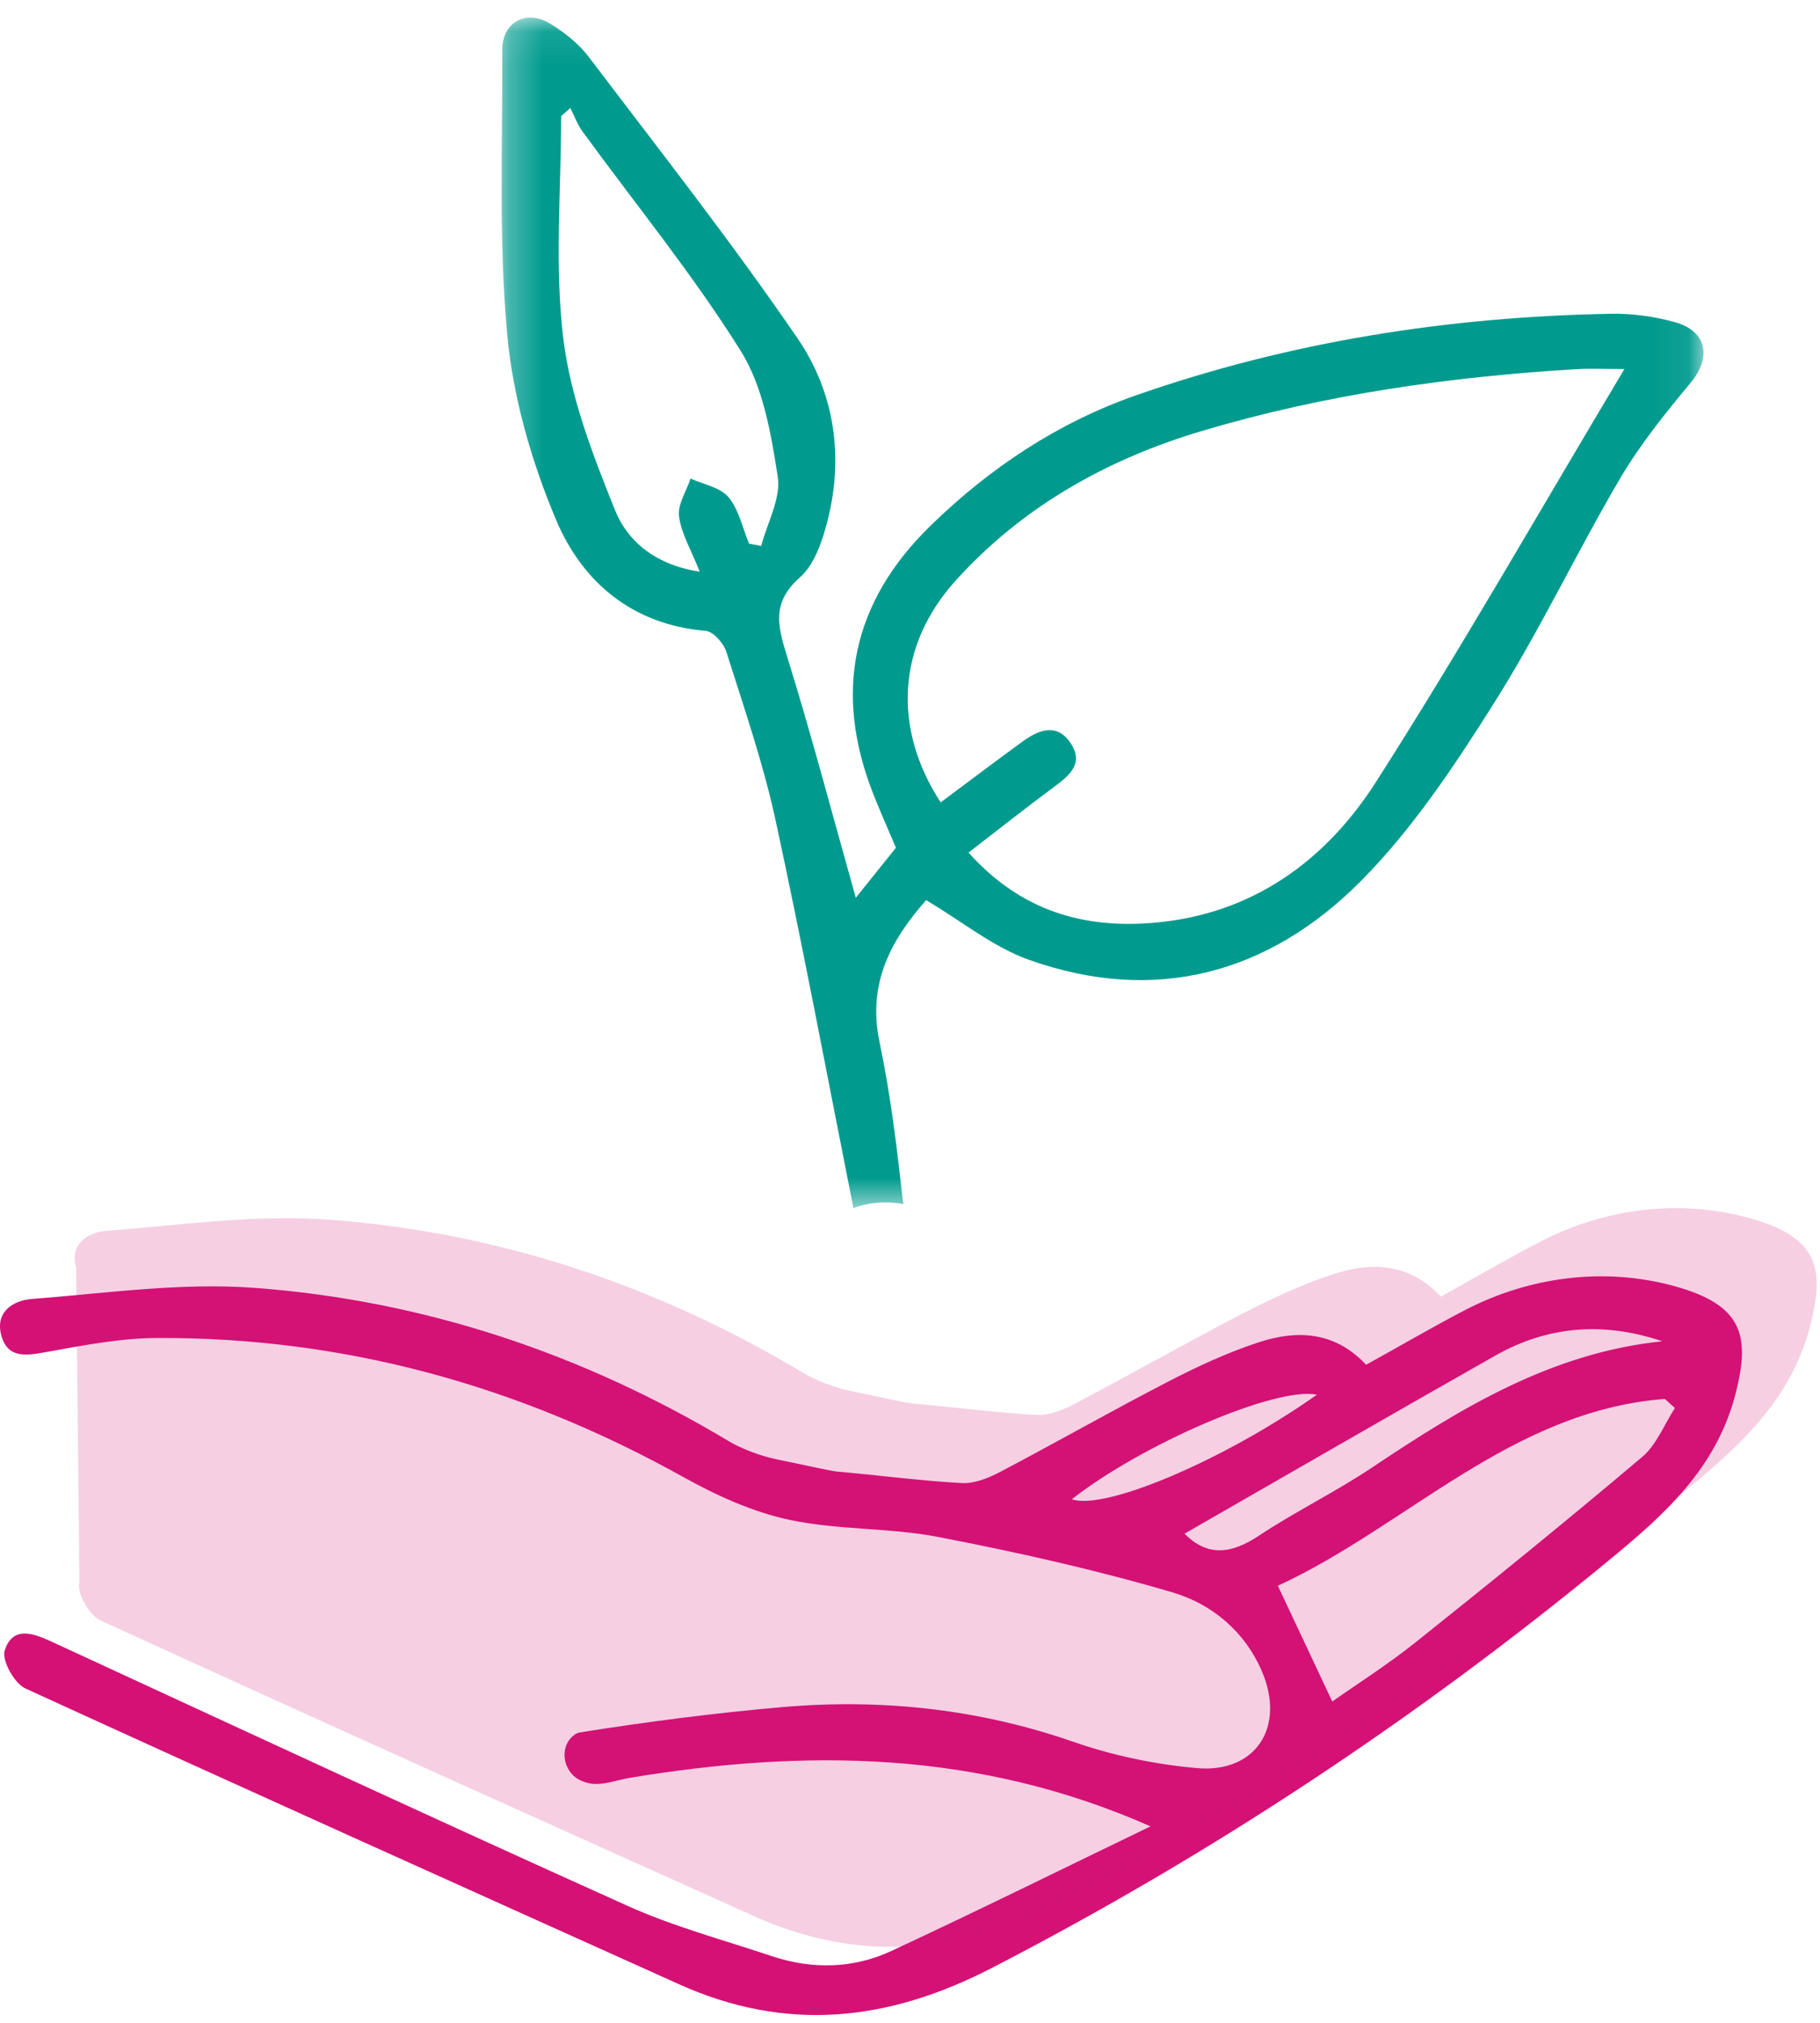
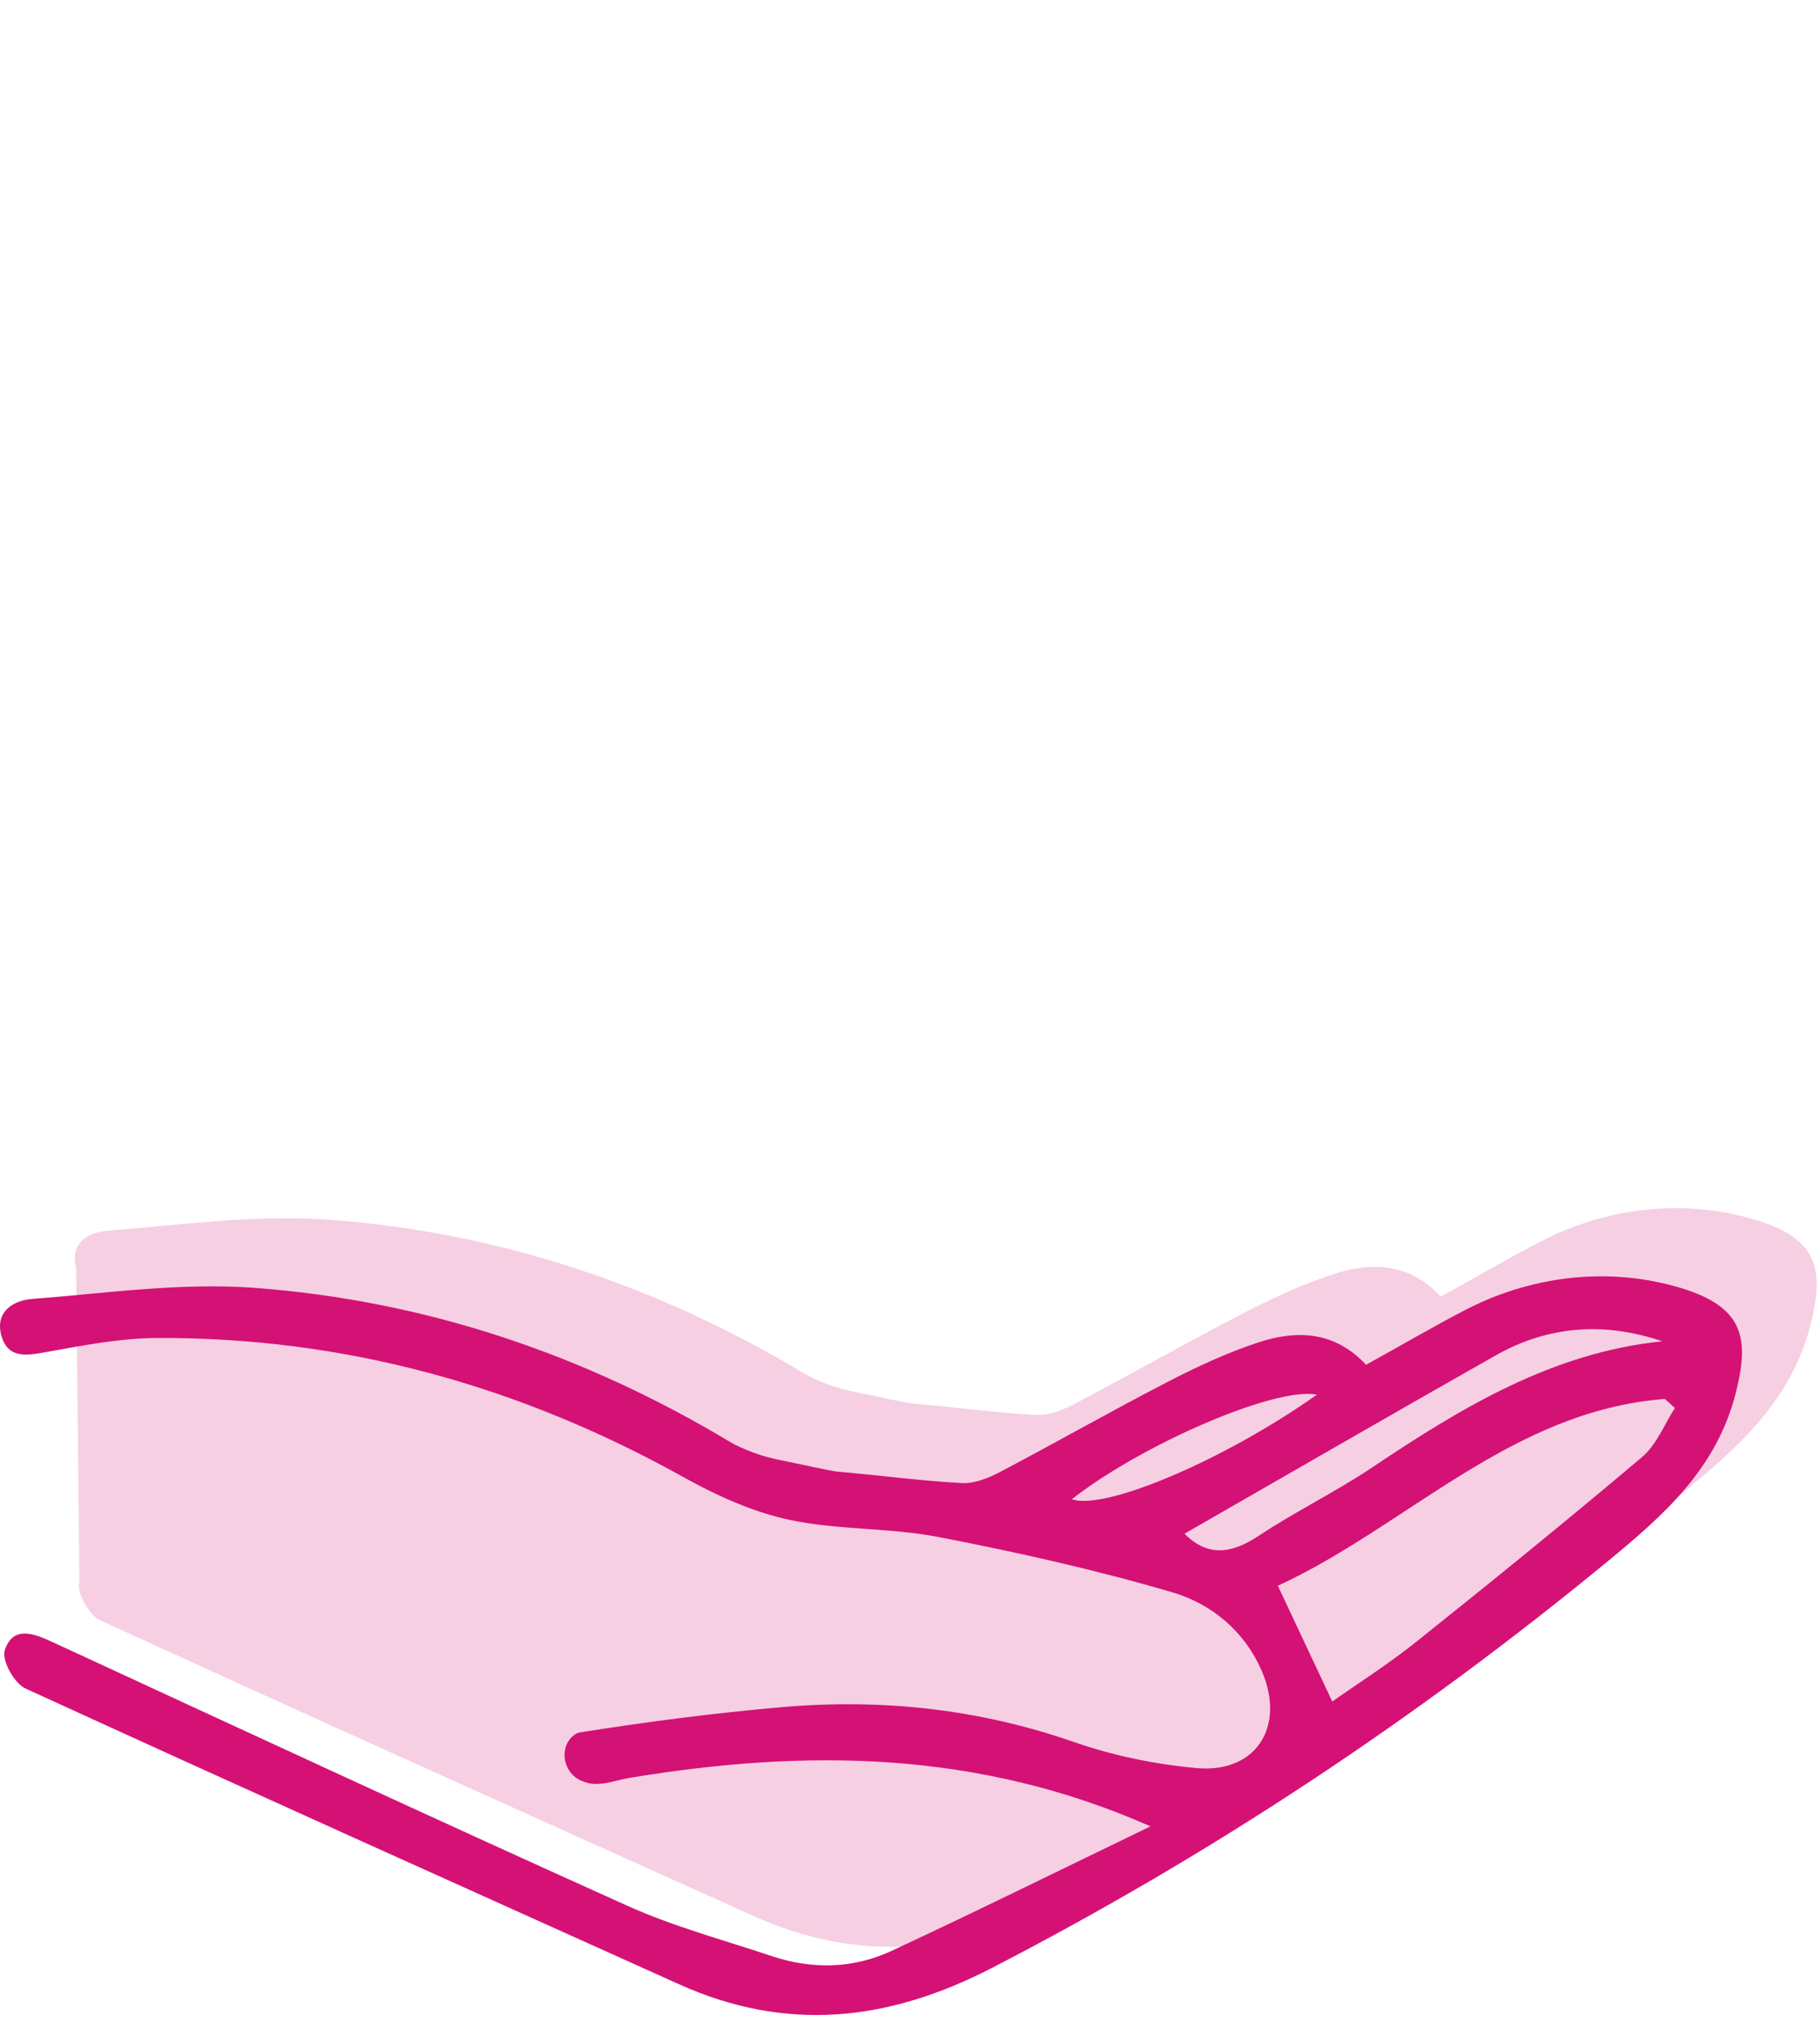
<svg xmlns="http://www.w3.org/2000/svg" xmlns:xlink="http://www.w3.org/1999/xlink" width="54px" height="60px" viewBox="0 0 54 60">
  <title>Group 2</title>
  <desc>Created with Sketch.</desc>
  <defs>
-     <polygon id="path-1" points="0.274 0.085 35.935 0.085 35.935 35.396 0.274 35.396" />
-   </defs>
+     </defs>
  <g id="Empresa" stroke="none" stroke-width="1" fill="none" fill-rule="evenodd">
    <g id="RSC_v2" transform="translate(-250, -1229)">
      <g id="B2_pilares" transform="translate(250, 1146)">
        <g id="Group-2" transform="translate(0, 83)">
          <g id="Group-21" transform="translate(14.609, 0.437)">
            <mask id="mask-2" fill="white">
              <use xlink:href="#path-1" />
            </mask>
            <g id="Clip-20" />
            <path d="M2.04,3.009 C2.131,2.928 2.223,2.846 2.313,2.765 C2.431,2.998 2.521,3.252 2.673,3.461 C4.249,5.625 5.953,7.709 7.369,9.972 C8.034,11.035 8.268,12.423 8.467,13.7 C8.568,14.345 8.156,15.069 7.975,15.757 C7.856,15.734 7.735,15.711 7.616,15.688 C7.421,15.221 7.315,14.681 7.006,14.31 C6.761,14.017 6.266,13.933 5.881,13.757 C5.756,14.133 5.491,14.528 5.538,14.882 C5.606,15.395 5.899,15.879 6.152,16.519 C4.871,16.328 4.02,15.642 3.639,14.695 C2.976,13.049 2.313,11.334 2.103,9.593 C1.842,7.427 2.04,5.206 2.04,3.009 M13.752,16.777 C15.74,14.582 18.24,13.183 21.06,12.344 C24.69,11.263 28.414,10.736 32.186,10.512 C32.578,10.489 32.972,10.509 33.588,10.509 C31.074,14.711 28.747,18.799 26.217,22.757 C24.724,25.092 22.556,26.676 19.655,26.931 C17.555,27.116 15.696,26.597 14.127,24.852 C14.998,24.181 15.812,23.537 16.645,22.919 C17.11,22.575 17.571,22.215 17.151,21.597 C16.74,20.994 16.207,21.213 15.731,21.558 C14.916,22.15 14.112,22.759 13.301,23.363 C11.864,21.152 12.008,18.701 13.752,16.777 M1.887,14.976 C2.668,16.831 4.151,18.091 6.328,18.275 C6.554,18.294 6.86,18.639 6.941,18.894 C7.463,20.544 8.032,22.19 8.399,23.877 C9.211,27.62 9.916,31.388 10.712,35.396 C10.994,35.291 11.31,35.229 11.667,35.229 C11.855,35.229 12.031,35.248 12.199,35.279 C12.187,35.226 12.178,35.17 12.171,35.108 C11.997,33.556 11.809,31.998 11.487,30.471 C11.113,28.695 11.865,27.404 12.869,26.262 C13.943,26.899 14.863,27.657 15.919,28.032 C19.656,29.362 23.026,28.448 25.751,25.714 C27.291,24.169 28.537,22.29 29.71,20.433 C31.07,18.281 32.162,15.965 33.452,13.768 C34.047,12.756 34.796,11.824 35.551,10.919 C36.175,10.172 36.048,9.391 35.094,9.121 C34.481,8.949 33.82,8.858 33.183,8.87 C28.36,8.959 23.642,9.697 19.079,11.295 C16.767,12.106 14.762,13.443 13.012,15.144 C10.661,17.429 10.102,20.118 11.322,23.166 C11.533,23.693 11.763,24.211 11.973,24.709 C11.57,25.213 11.21,25.659 10.783,26.192 C10.079,23.695 9.461,21.336 8.737,19.01 C8.459,18.117 8.289,17.427 9.123,16.691 C9.564,16.302 9.798,15.591 9.951,14.982 C10.433,13.073 10.137,11.178 9.055,9.599 C7.1,6.743 4.957,4.016 2.864,1.257 C2.564,0.86 2.142,0.525 1.714,0.264 C1.001,-0.171 0.289,0.223 0.292,1.049 C0.304,3.87 0.183,6.707 0.442,9.506 C0.616,11.364 1.16,13.249 1.887,14.976" id="Fill-19" fill="#009B8E" mask="url(#mask-2)" />
          </g>
          <g id="Group-27" transform="translate(0, 35.393)" fill="#D51176">
            <path d="M48.725,7.821 C46.518,9.687 44.272,11.509 42.012,13.312 C41.182,13.976 40.279,14.548 39.529,15.076 C38.969,13.886 38.457,12.798 37.914,11.643 C41.739,9.879 44.834,6.454 49.395,6.101 L49.696,6.37 C49.378,6.86 49.152,7.46 48.725,7.821 M37.347,10.161 C36.544,10.694 35.835,10.796 35.145,10.098 C38.202,8.345 41.278,6.564 44.371,4.813 C45.938,3.926 47.599,3.808 49.323,4.392 C46.045,4.726 43.355,6.365 40.711,8.135 C39.624,8.862 38.437,9.438 37.347,10.161 M31.802,9.076 C33.862,7.46 37.837,5.729 39.074,5.975 C36.323,7.919 32.77,9.422 31.802,9.076 M49.677,2.755 C47.603,2.185 45.386,2.471 43.476,3.462 C42.481,3.978 41.513,4.549 40.532,5.088 C39.599,4.088 38.474,4.049 37.333,4.426 C36.411,4.729 35.518,5.144 34.653,5.591 C32.979,6.456 31.342,7.39 29.673,8.267 C29.328,8.448 28.911,8.617 28.539,8.597 C27.296,8.529 26.058,8.362 24.817,8.254 C24.653,8.24 23.714,8.028 23.11,7.907 C22.698,7.824 22.298,7.69 21.918,7.51 C21.81,7.46 21.726,7.417 21.647,7.369 C17.301,4.762 12.594,3.183 7.558,2.807 C5.37,2.643 3.142,2.967 0.938,3.137 C0.398,3.179 -0.156,3.517 0.04,4.222 C0.233,4.91 0.776,4.817 1.358,4.713 C2.447,4.518 3.551,4.299 4.65,4.294 C10.225,4.266 15.418,5.713 20.285,8.424 C21.268,8.971 22.341,9.458 23.432,9.689 C24.872,9.996 26.392,9.915 27.841,10.196 C30.176,10.647 32.506,11.168 34.785,11.838 C35.944,12.179 36.928,12.985 37.441,14.18 C38.148,15.824 37.265,17.209 35.507,17.051 C34.279,16.941 33.033,16.684 31.869,16.279 C29.046,15.296 26.161,14.987 23.212,15.242 C21.202,15.417 19.196,15.677 17.204,15.993 C17.134,16.004 17.069,16.04 17.007,16.092 C16.568,16.463 16.717,17.197 17.244,17.424 C17.328,17.46 17.413,17.488 17.5,17.505 C17.872,17.576 18.292,17.405 18.69,17.339 C23.873,16.485 28.985,16.505 34.136,18.779 C31.518,20.042 28.998,21.289 26.45,22.474 C25.312,23.003 24.097,23.028 22.898,22.628 C21.463,22.148 19.988,21.753 18.614,21.135 C12.909,18.567 7.235,15.934 1.554,13.311 C0.985,13.048 0.379,12.822 0.14,13.561 C0.045,13.852 0.424,14.538 0.75,14.687 C7.2,17.643 13.674,20.546 20.144,23.461 C23.323,24.894 26.34,24.574 29.429,22.979 C35.954,19.611 42.026,15.586 47.688,10.929 C49.347,9.564 50.936,8.181 51.507,5.9 C51.927,4.222 51.707,3.312 49.677,2.755" id="Fill-25" />
            <path d="M2.357,11.539 C2.262,11.83 2.641,12.516 2.968,12.665 C9.418,15.622 15.892,18.525 22.361,21.439 C25.54,22.872 28.557,22.552 31.647,20.957 C38.172,17.59 44.244,13.564 49.905,8.907 C51.564,7.542 53.153,6.159 53.724,3.878 C54.145,2.199 53.924,1.29 51.892,0.733 C49.819,0.164 47.605,0.449 45.697,1.439 C44.701,1.956 43.731,2.526 42.749,3.066 C41.817,2.066 40.691,2.028 39.551,2.404 C38.629,2.707 37.735,3.122 36.87,3.569 C35.197,4.434 33.559,5.368 31.89,6.245 C31.546,6.426 31.129,6.595 30.756,6.575 C29.513,6.507 28.276,6.34 27.035,6.232 C26.87,6.218 25.932,6.006 25.327,5.885 C24.916,5.802 24.515,5.668 24.135,5.488 C24.027,5.438 23.944,5.395 23.864,5.347 C19.518,2.74 14.812,1.161 9.775,0.785 C7.587,0.622 5.359,0.946 3.155,1.116 C2.615,1.157 2.062,1.495 2.258,2.2" id="Fill-22" fill-opacity="0.2" />
          </g>
        </g>
      </g>
    </g>
  </g>
</svg>